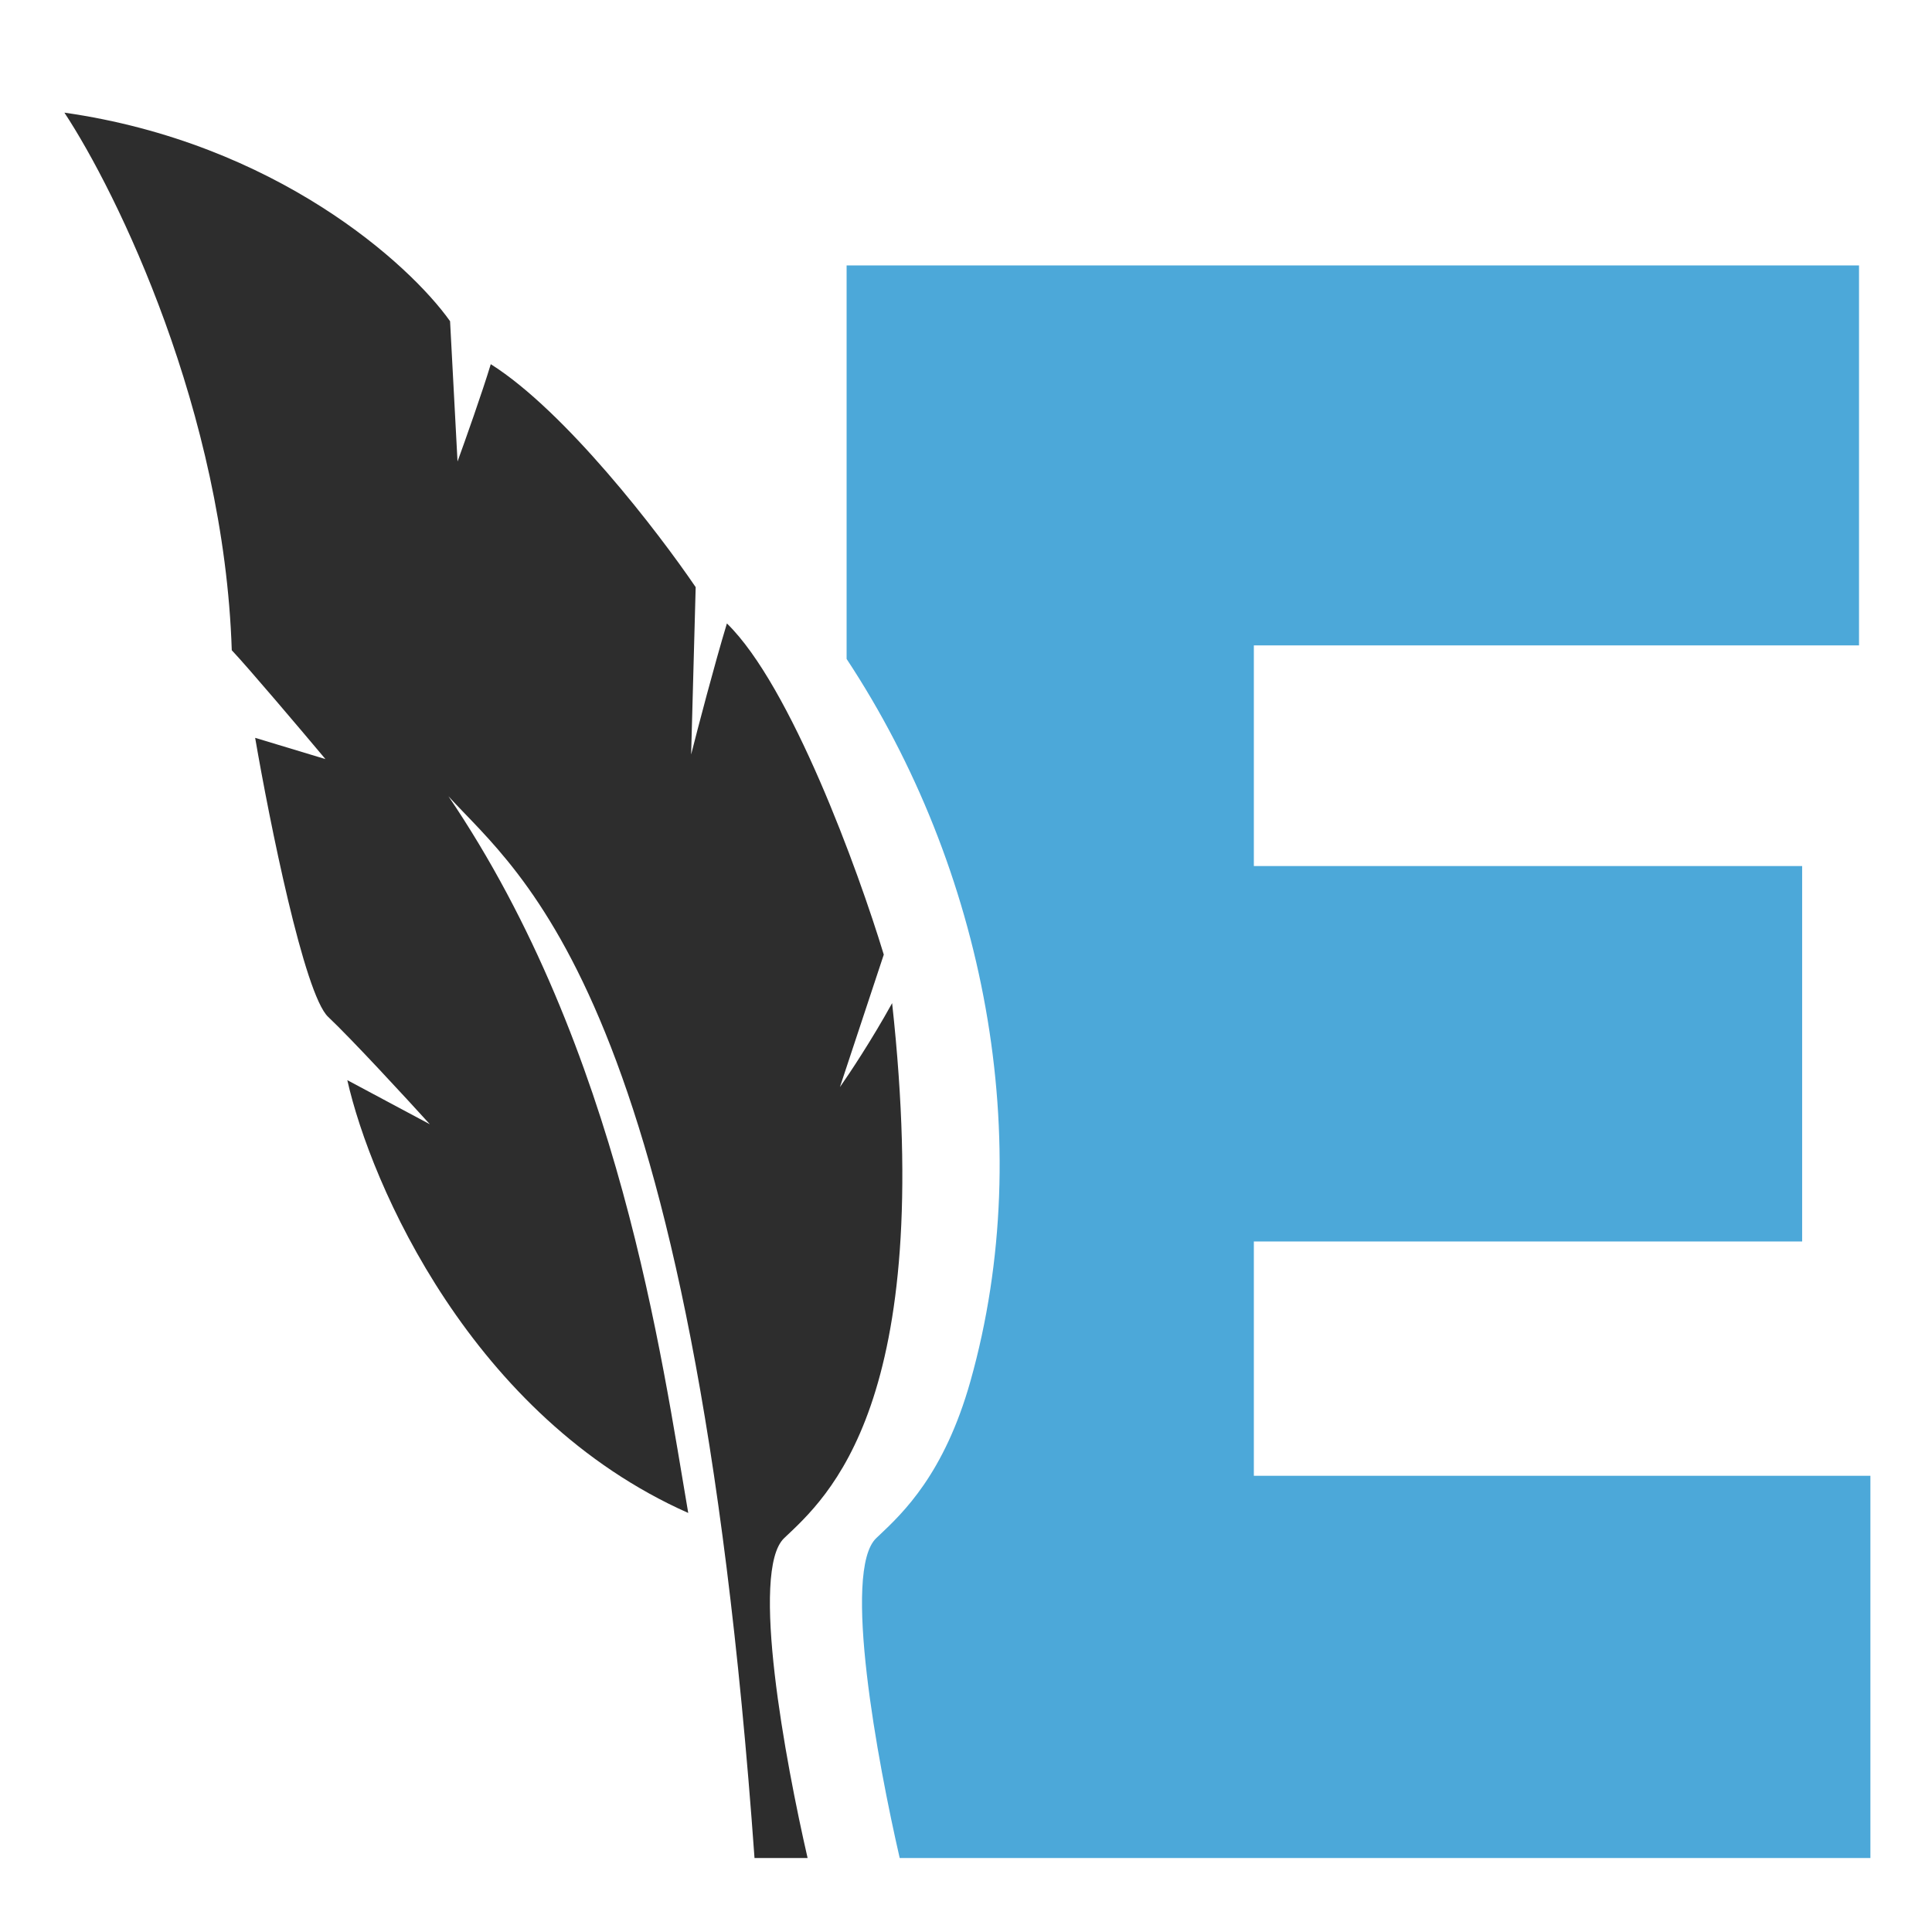
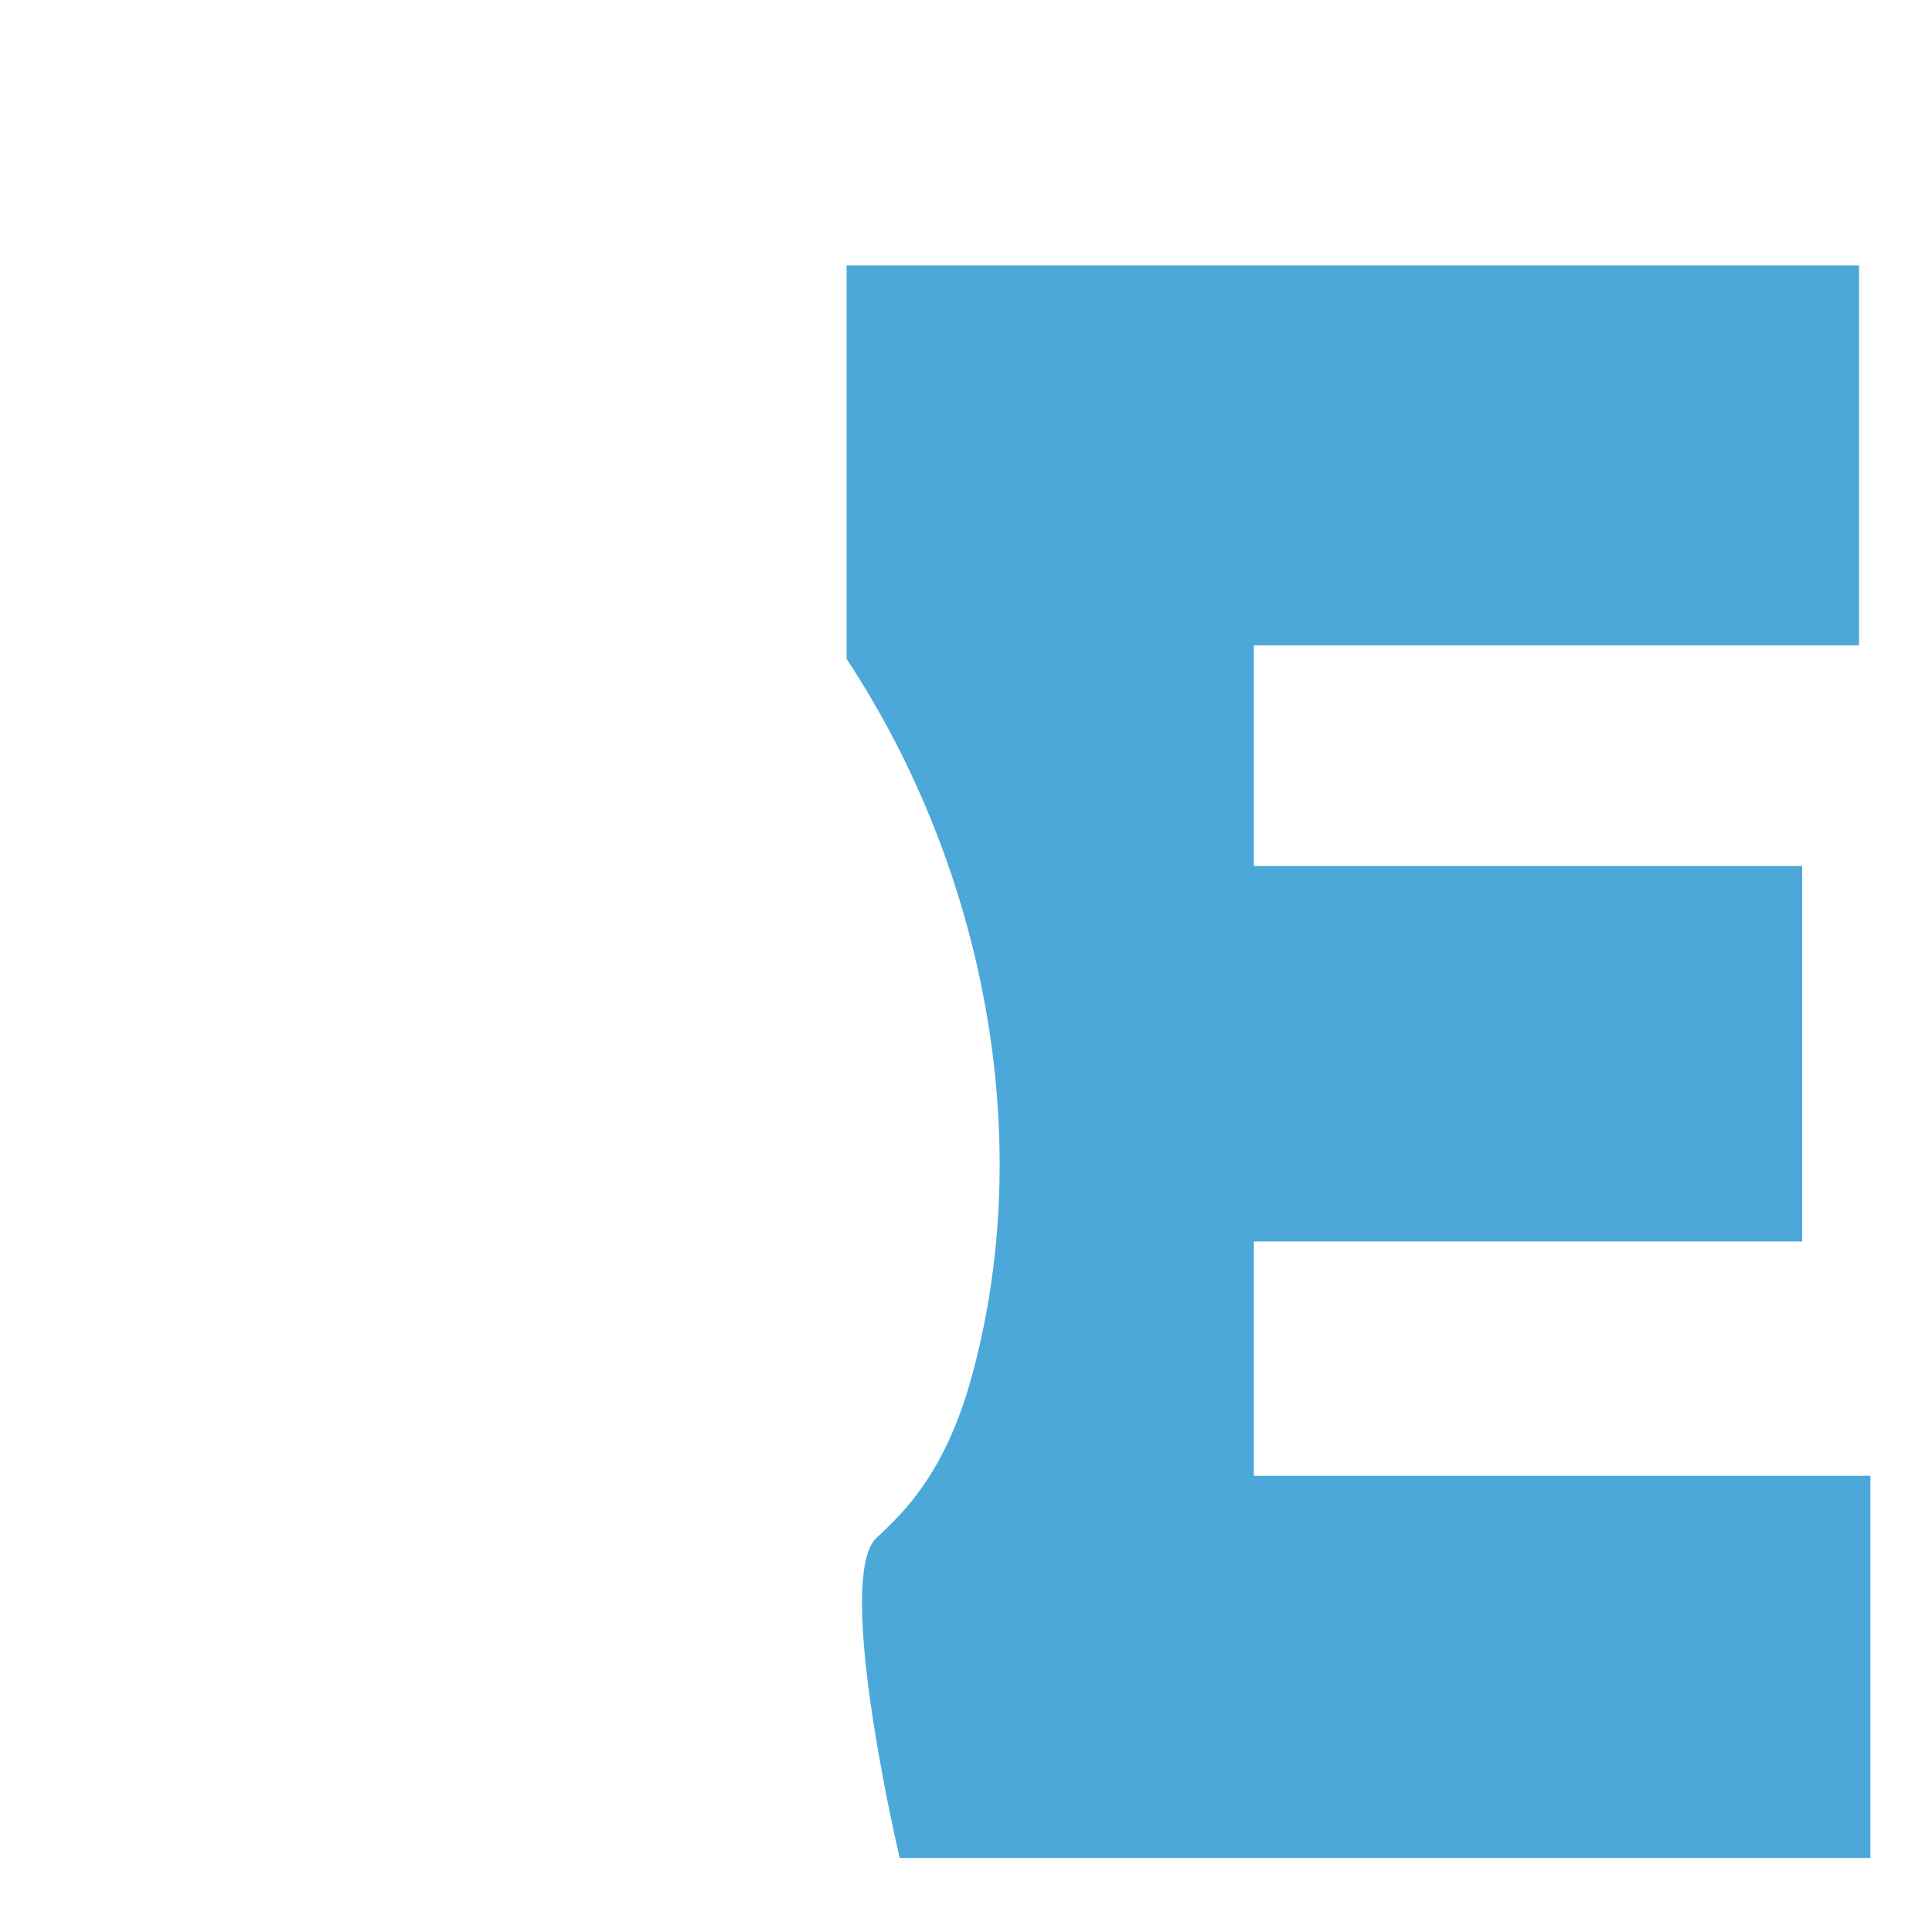
<svg xmlns="http://www.w3.org/2000/svg" width="270" height="270" viewBox="0 0 270 270" fill="none">
-   <path d="M32.39 90.872C31.316 57.534 16.349 26.894 9 15.742C38.593 19.966 57.262 36.933 62.898 44.889L63.94 64.497C64.994 61.6 67.399 54.824 68.586 50.895C79.03 57.48 92.028 74.413 97.222 82.056L96.587 105.445C97.511 101.794 99.805 93.019 101.586 87.126C110.531 95.831 119.929 121.608 123.509 133.409L117.38 151.922C118.628 150.156 121.835 145.337 124.675 140.192C130.806 196.174 115.596 209.264 109.59 214.953C104.785 219.503 109.777 246.222 112.863 259.659L105.444 259.659C96.82 138.922 72.721 122.351 62.669 111.275C86.617 146.61 92.49 189.956 96.182 211.438C65.939 198.012 51.818 165.52 48.537 150.952L60.073 157.117C56.722 153.425 49.187 145.253 45.852 142.102C42.517 138.95 37.667 114.797 35.658 103.114L45.48 106.082C42.065 102.013 34.666 93.275 32.39 90.872Z" fill="#2D2D2D" />
  <path fill-rule="evenodd" clip-rule="evenodd" d="M125.734 259.659L261.392 259.659V206.244H175.228V173.495H251.853V121.034H175.228V90.193H259.802V37.096H118.315V92.088C137.57 121.272 145.093 159.377 135.623 193.01C131.969 205.987 126.195 211.431 122.829 214.605C122.703 214.724 122.58 214.839 122.461 214.952C117.656 219.503 122.648 246.222 125.734 259.659Z" fill="#4CA8D9" />
</svg>